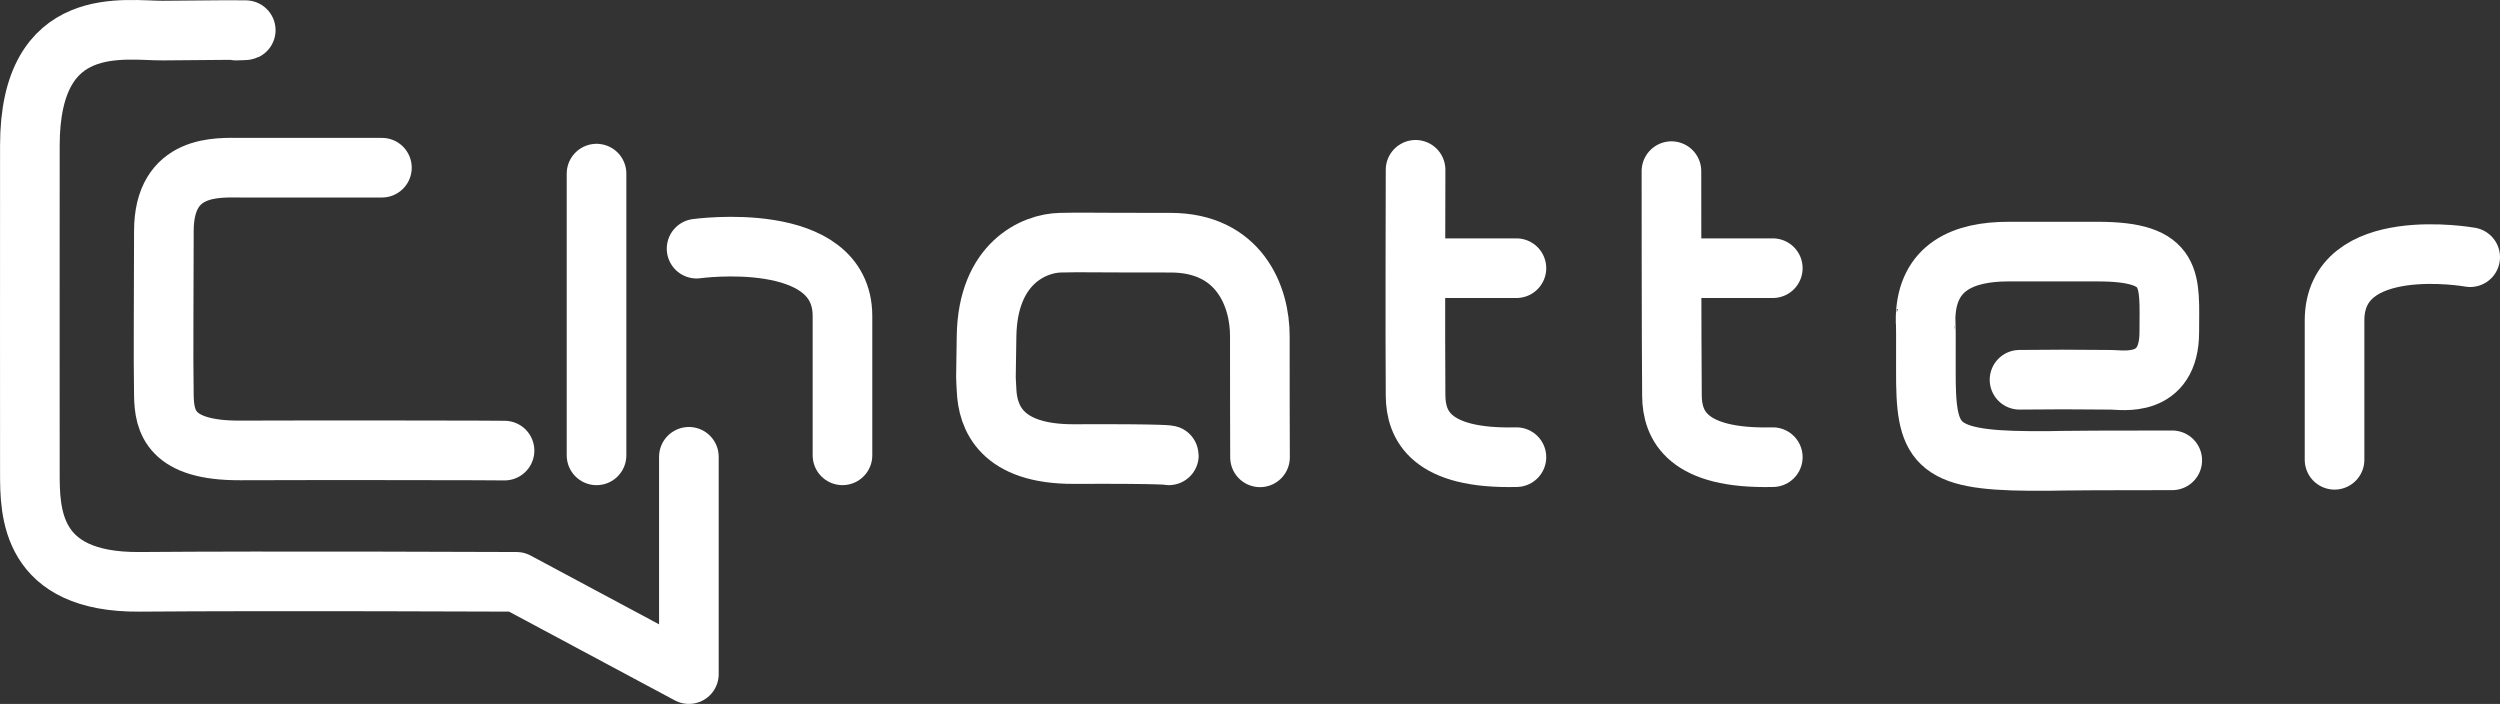
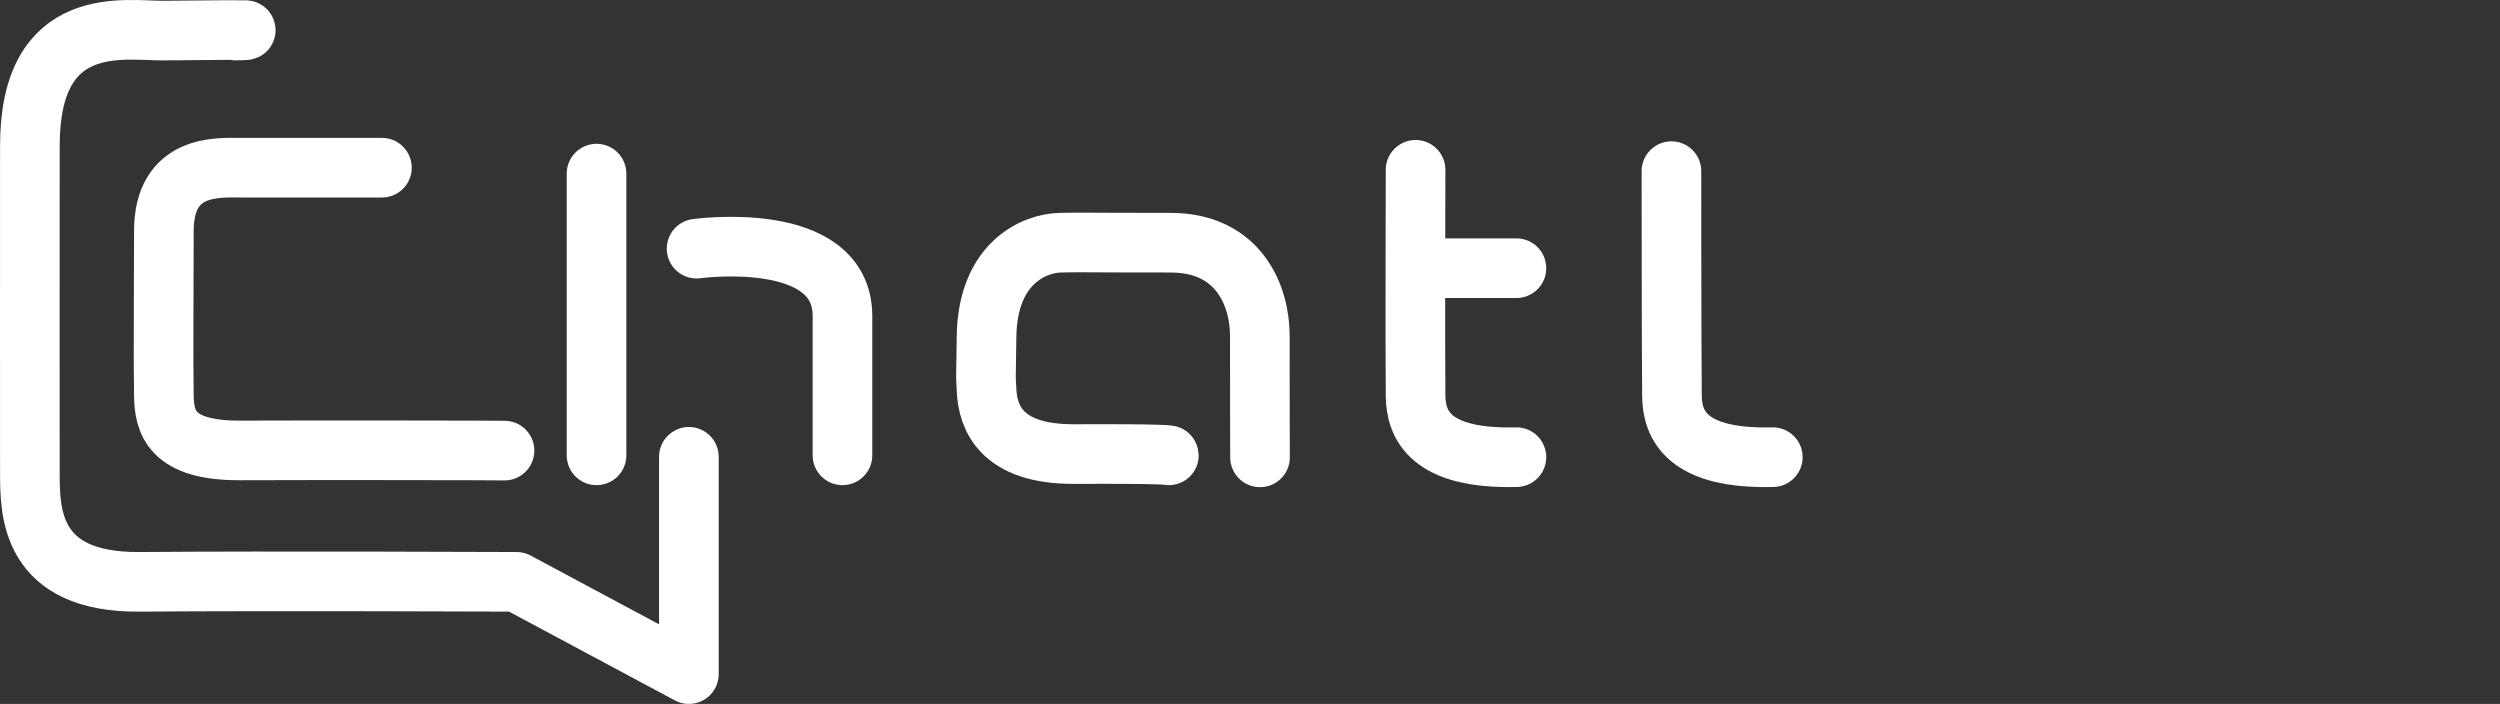
<svg xmlns="http://www.w3.org/2000/svg" id="Layer_1" data-name="Layer 1" viewBox="0 0 838.6 236.13">
  <rect x="0" y="0" width="838.6" height="236.13" fill="#333333" stroke="none" />
  <defs>
    <style>
      .cls-1 {
        stroke-linejoin: round;
      }

      .cls-1, .cls-2 {
        fill: none;
        stroke: #fff;
        stroke-linecap: round;
        stroke-width: 20px;
      }

      .cls-2 {
        stroke-miterlimit: 10;
      }
    </style>
  </defs>
  <polyline class="cls-2" points="200.1 58.24 200.1 114.07 200.1 152.74" />
  <path class="cls-2" d="m233.66,83.41s48.94-6.79,48.94,22.63v46.69" />
  <path class="cls-2" d="m422.66,153.41s-.1-31.22-.06-40.6c.06-13.4-6.94-31.4-29.94-31.4-32,0-28.29-.18-37,0s-24.37,6.77-24.73,31.4c-.27,18.6-.27,11.6,0,17.98.39,9.09,4.73,21.62,29.33,21.52,31.84-.13,31.83.42,31.83.42" />
-   <path class="cls-2" d="m728.66,154.41c-48.09,0-35,.3-47.75.21-32.25-.21-34.99-5.76-34.89-30.4s-.25-13.49-.09-17.98c.59-16.69,12.64-21.84,27.74-21.84,24,0,9.29,0,13,0h17c26,0,24,9.43,24,27,0,19-16,16-19.42,16-5.82,0-11.5-.11-16.38-.1l-14.44.09" />
-   <path class="cls-2" d="m828.6,86.27s-45.5-8.15-45.5,21.27v46.69" />
  <line class="cls-2" x1="478.16" y1="89.96" x2="508.67" y2="89.96" />
  <path class="cls-2" d="m508.67,153.35c-28.84.73-33.73-10.71-33.83-20.61-.17-17.33,0-75.78,0-75.78" />
-   <line class="cls-2" x1="563.16" y1="89.96" x2="594.67" y2="89.96" />
  <path class="cls-2" d="m594.67,153.35c-28.84.73-33.74-10.71-33.83-20.61-.17-18.33-.17-75.33-.17-75.33" />
  <path class="cls-1" d="m79.17,10.26s16.45-.42-24.47,0c-12.49.13-44.68-6.42-44.68,38.6s-.04,82.91,0,109.73c.02,12.98-.04,36.89,36.84,36.58,42.98-.36,126.41,0,126.41,0l57.81,30.95v-72.89" />
  <path class="cls-2" d="m128.11,56.25h-47.25c-7.67,0-25.89-1.4-25.89,21.25s-.24,41.4,0,55.19c.15,8.79,2.26,18.49,25.55,18.4,29.81-.12,79.03,0,79.03,0l9.69.06" />
</svg>